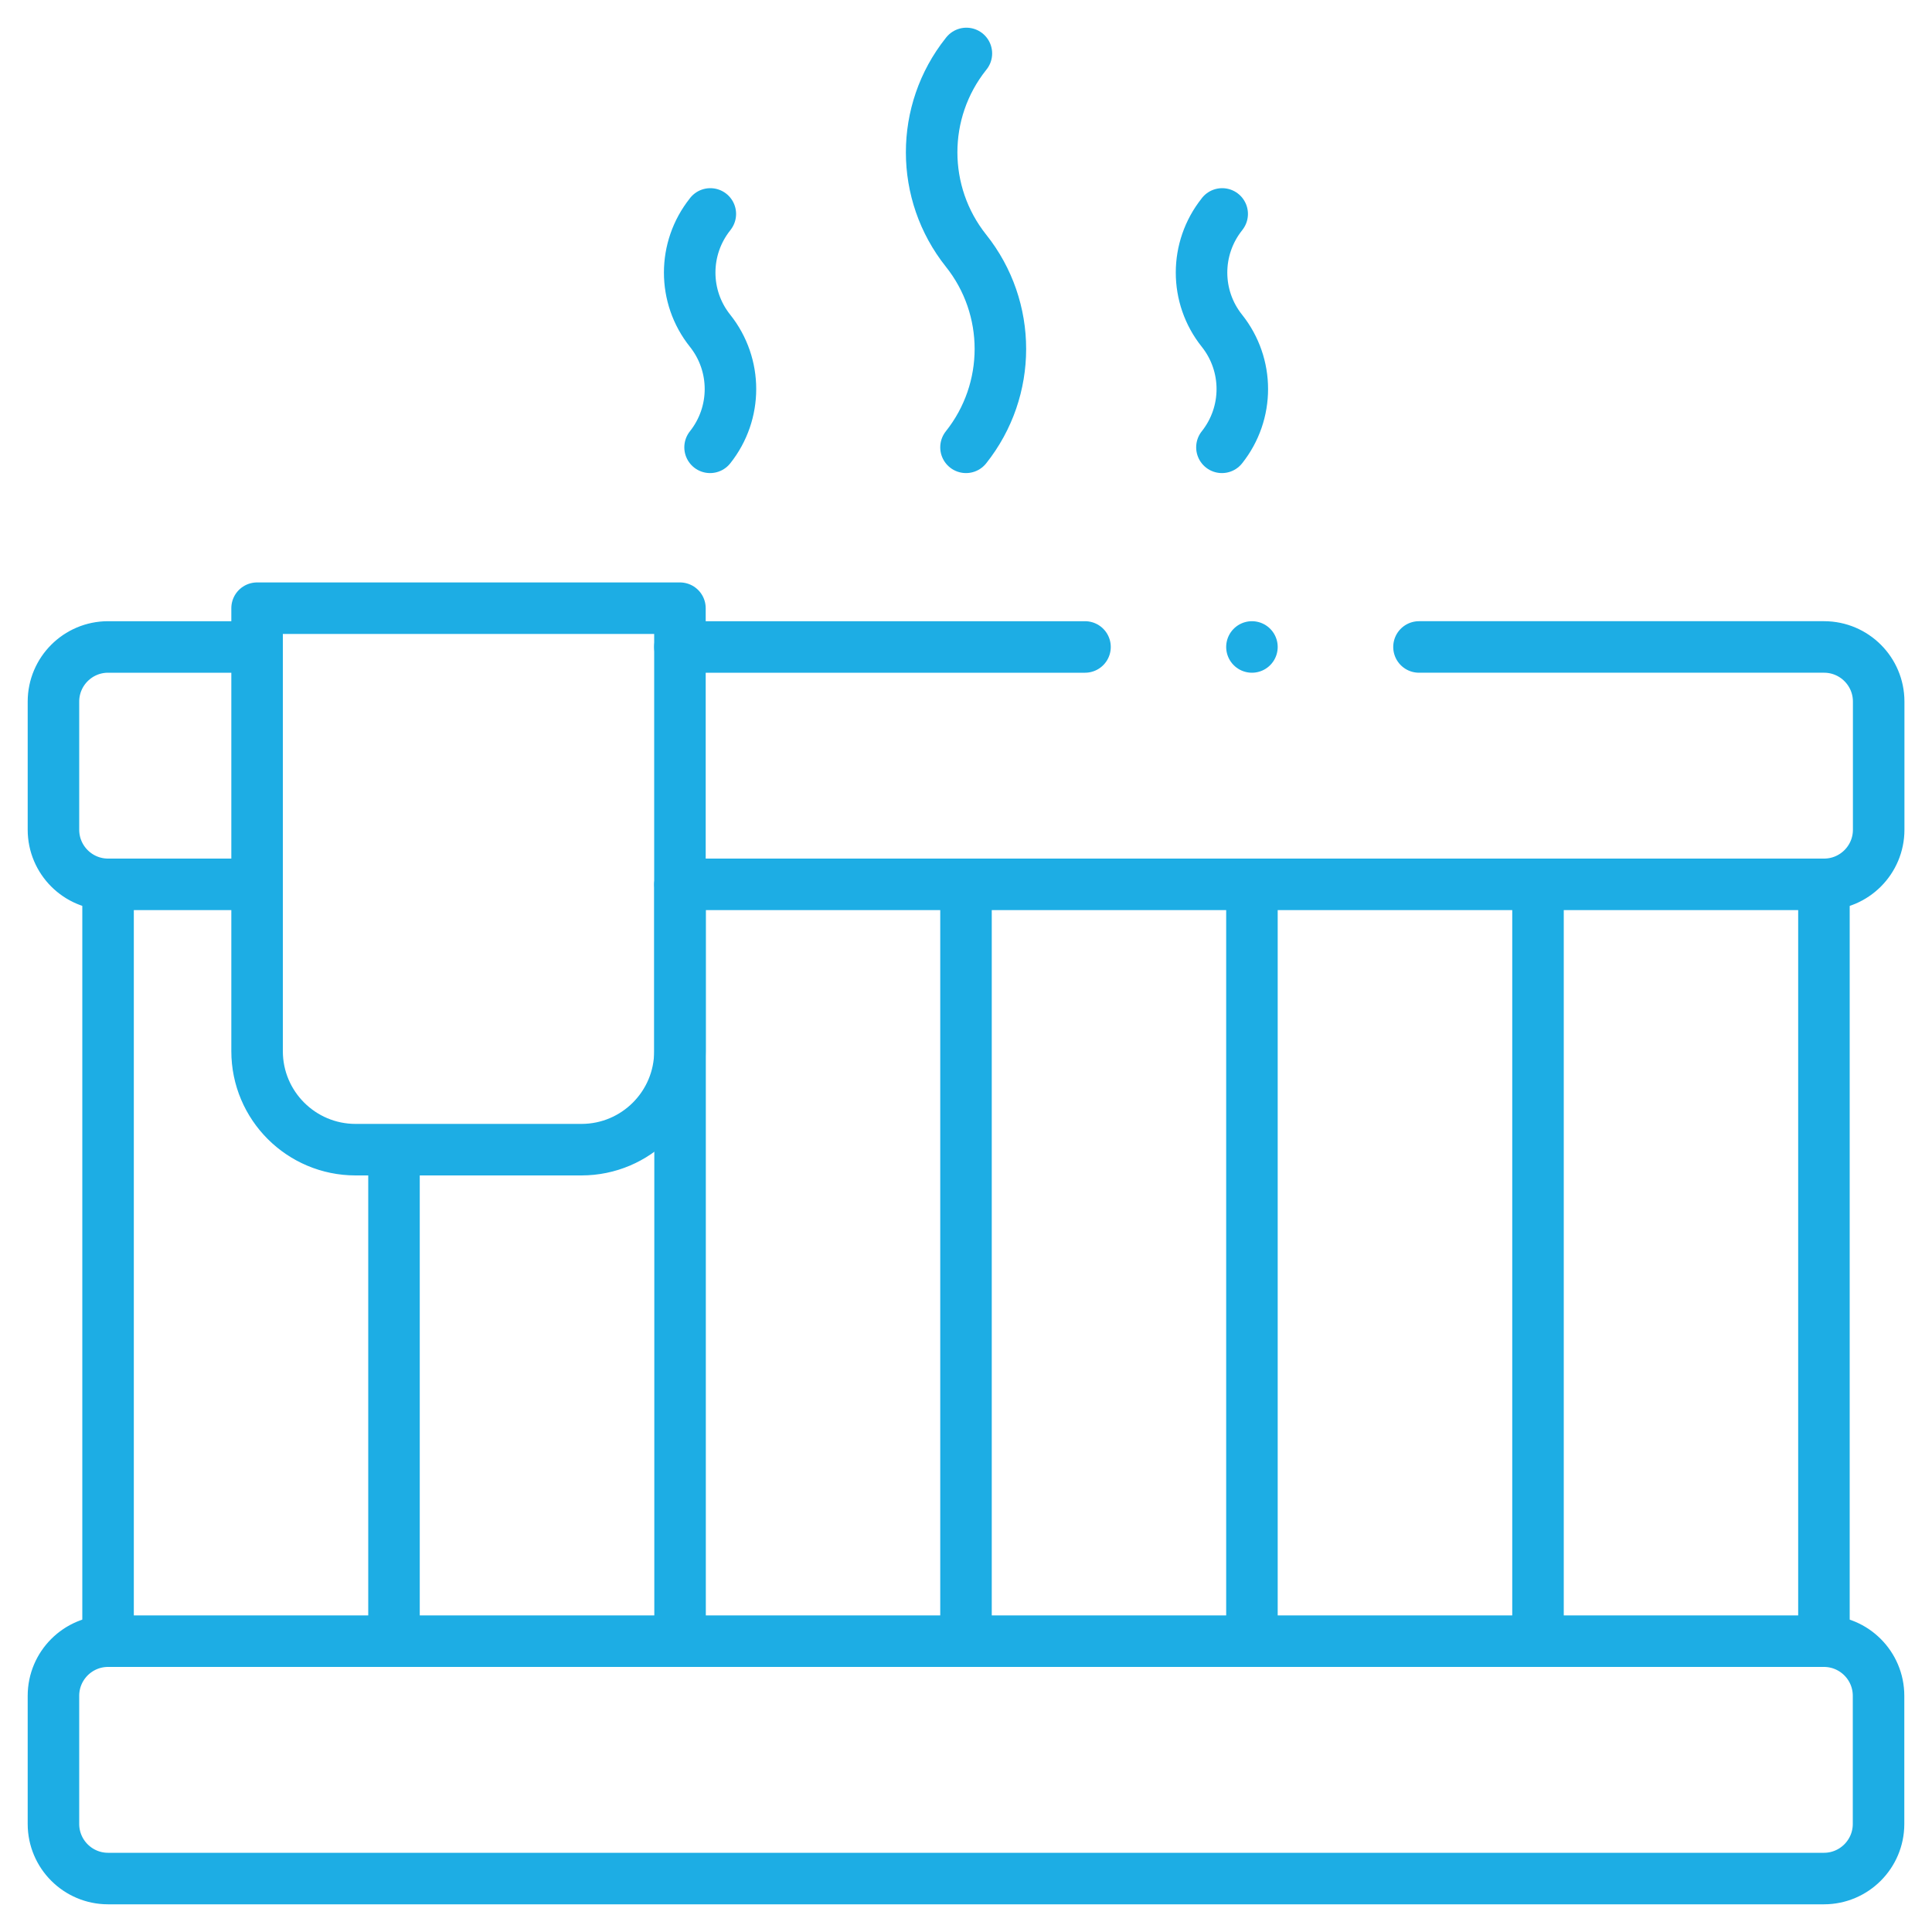
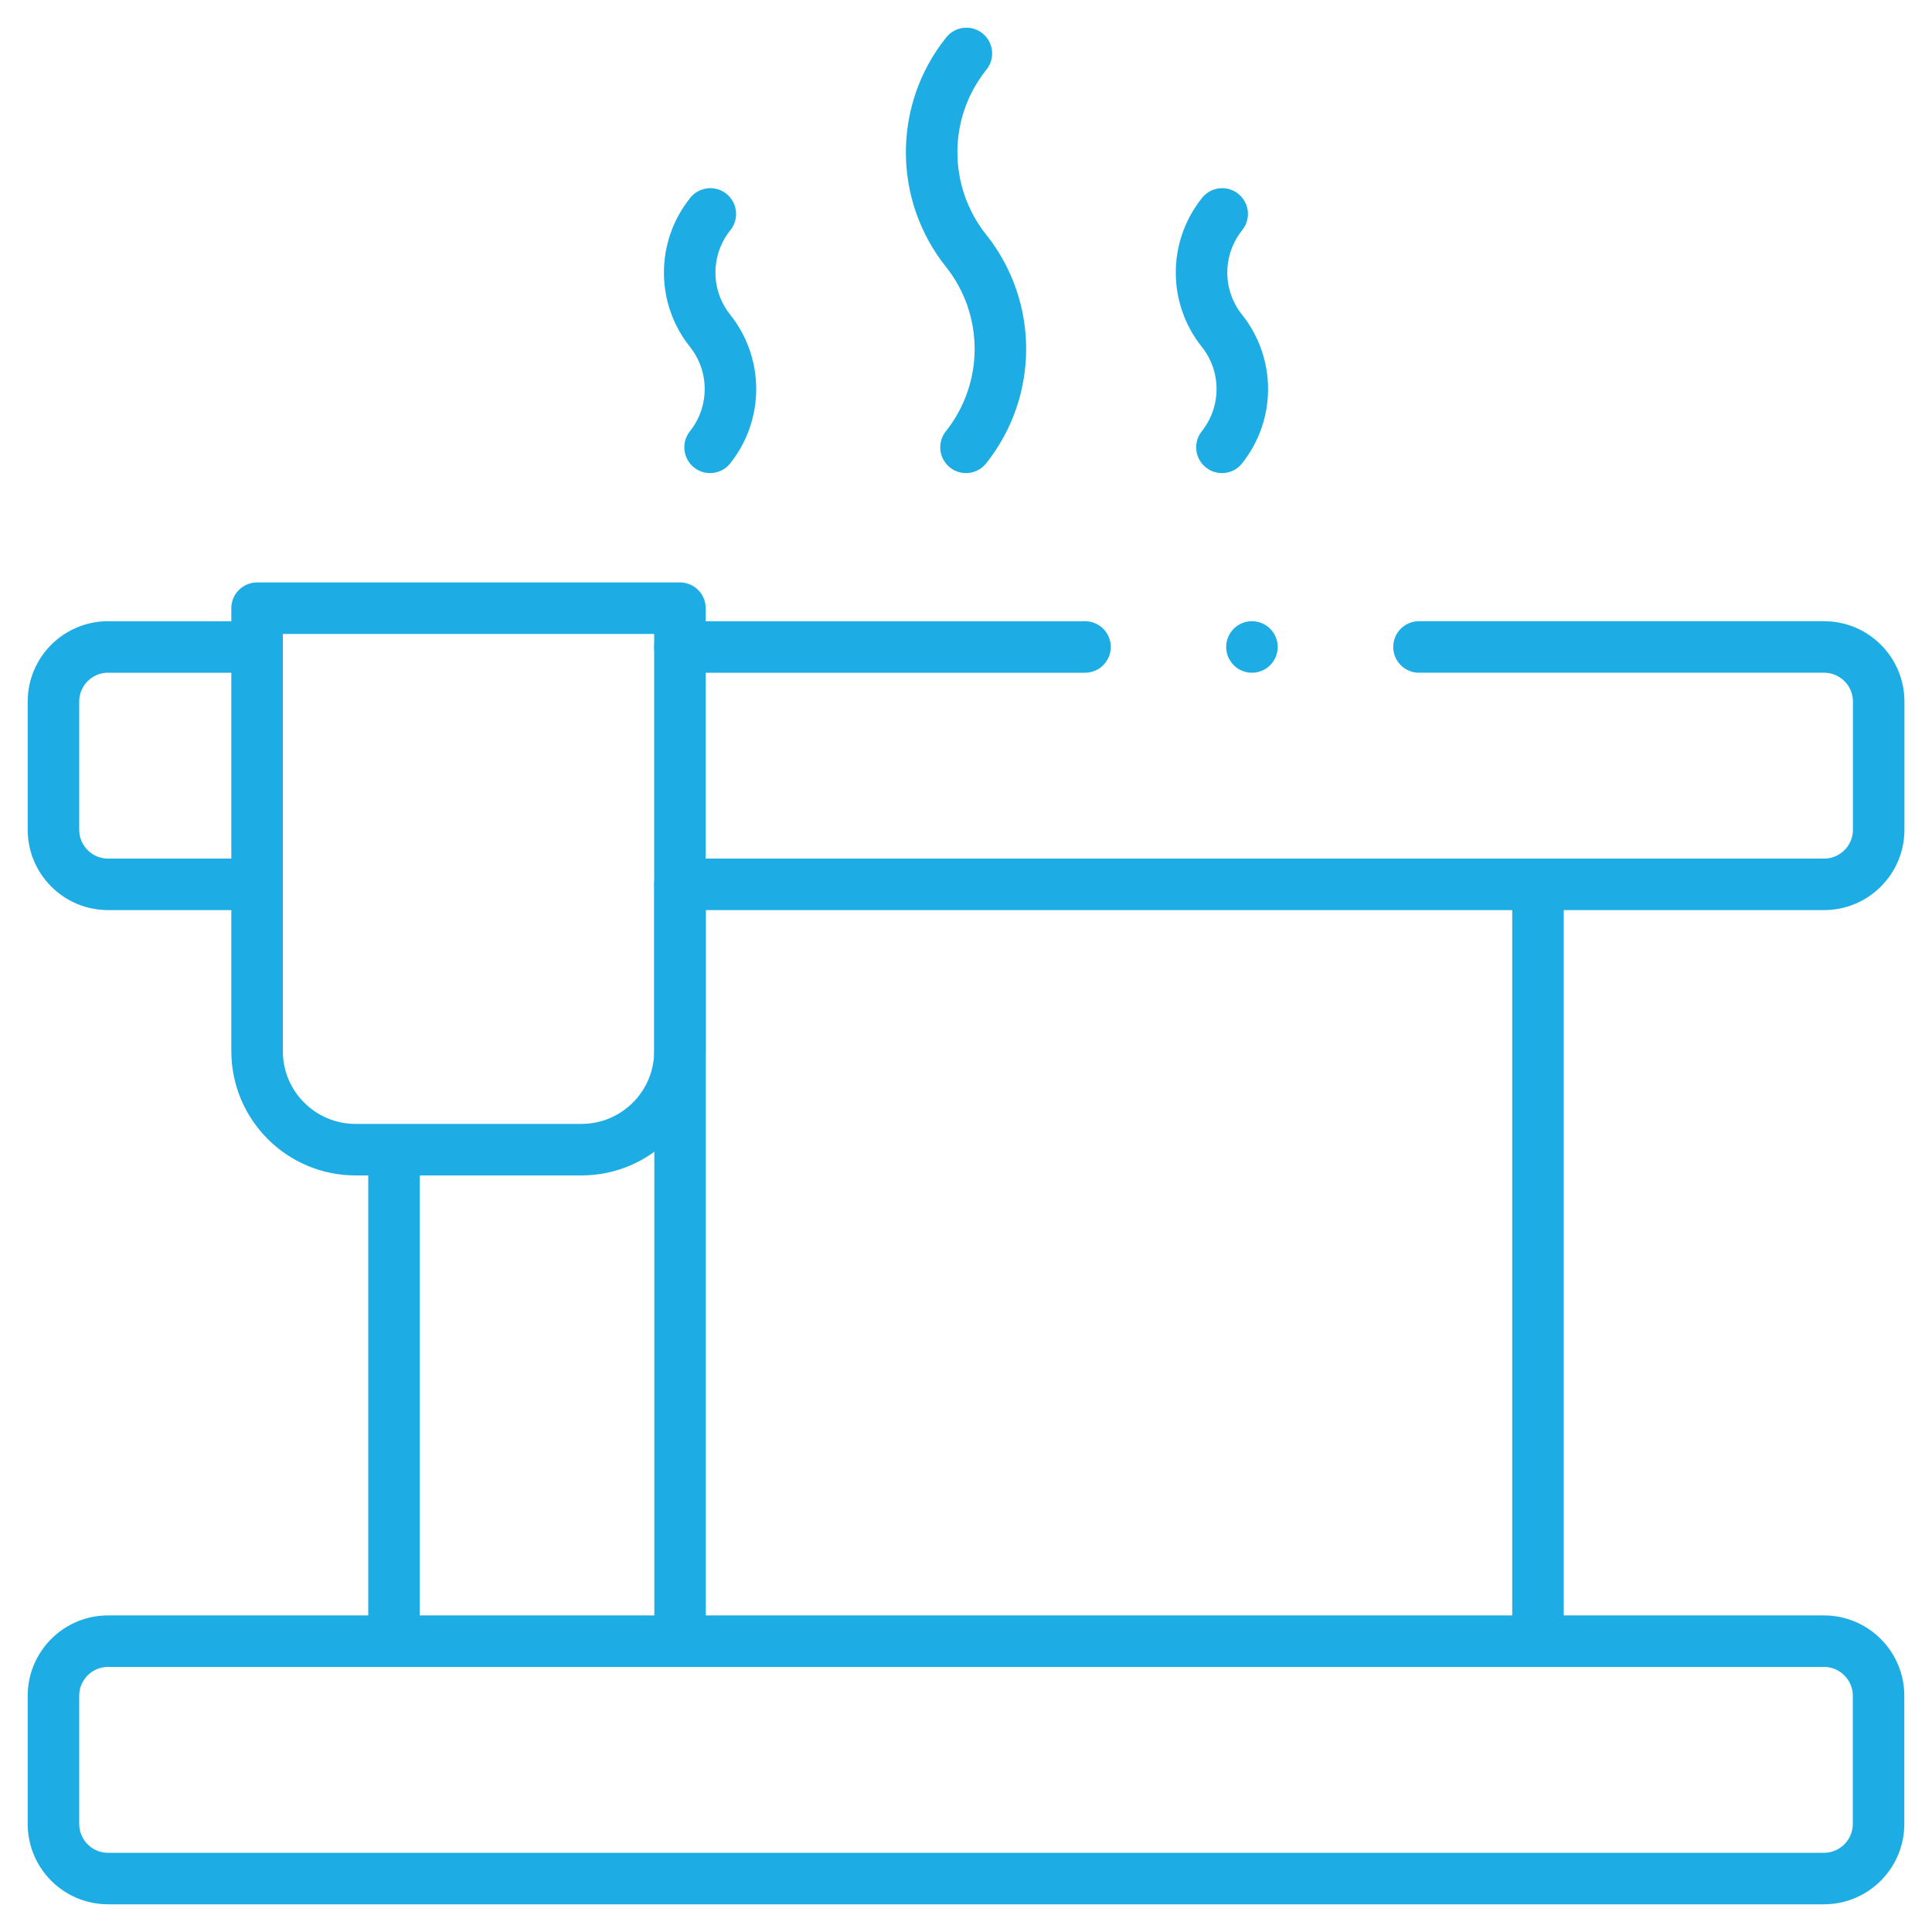
<svg xmlns="http://www.w3.org/2000/svg" id="Layer_1" data-name="Layer 1" viewBox="0 0 150 150">
  <defs>
    <style>
      .cls-1 {
        fill: none;
        stroke: #1dade4;
        stroke-linecap: round;
        stroke-linejoin: round;
        stroke-width: 4px;
      }
    </style>
  </defs>
  <g id="Sauna">
    <g id="g3620">
      <path id="path3622" class="cls-1" d="m84.24,50.23h-31.45" />
    </g>
    <g id="g3624">
      <g id="g3626">
        <g id="g3632">
          <path id="path3634" class="cls-1" d="m52.8,68.66h88.82c2.34,0,4.24-1.9,4.24-4.24v-9.95c0-2.34-1.9-4.24-4.24-4.24h-31.45" />
        </g>
        <g id="g3636">
          <path id="path3638" class="cls-1" d="m19.96,50.23h-11.57c-2.34,0-4.24,1.9-4.24,4.24v9.95c0,2.34,1.9,4.24,4.24,4.24h11.45" />
        </g>
        <g id="g3640">
          <path id="path3642" class="cls-1" d="m141.61,127.42H8.39c-2.34,0-4.24,1.9-4.24,4.24v9.95c0,2.34,1.9,4.24,4.24,4.24h133.22c2.34,0,4.24-1.9,4.24-4.24v-9.95c0-2.34-1.9-4.24-4.24-4.24Z" />
        </g>
        <g id="g3644">
-           <path id="path3646" class="cls-1" d="m8.39,68.66v58.75" />
-         </g>
+           </g>
        <g id="g3648">
          <path id="path3650" class="cls-1" d="m30.59,90.21v37.21" />
        </g>
        <g id="g3652">
          <path id="path3654" class="cls-1" d="m52.8,68.66v58.75" />
        </g>
        <g id="g3656">
-           <path id="path3658" class="cls-1" d="m75,68.66v58.75" />
-         </g>
+           </g>
        <g id="g3660">
-           <path id="path3662" class="cls-1" d="m97.2,68.66v58.75" />
-         </g>
+           </g>
        <g id="g3664">
          <path id="path3666" class="cls-1" d="m119.41,68.66v58.75" />
        </g>
        <g id="g3668">
-           <path id="path3670" class="cls-1" d="m141.61,68.66v58.75" />
-         </g>
+           </g>
        <g id="g3672">
          <path id="path3674" class="cls-1" d="m55.13,34.73c2.11-2.65,2.11-6.4,0-9.05-2.11-2.64-2.11-6.39,0-9.04l.02-.03" />
        </g>
        <g id="g3676">
          <path id="path3678" class="cls-1" d="m75,34.73c3.56-4.47,3.56-10.81,0-15.27-3.55-4.46-3.56-10.79-.01-15.26l.04-.05" />
        </g>
        <g id="g3680">
          <path id="path3682" class="cls-1" d="m94.87,34.73c2.11-2.65,2.11-6.4,0-9.05-2.11-2.64-2.11-6.39,0-9.04l.02-.03" />
        </g>
        <g id="g3684">
          <path id="path3686" class="cls-1" d="m45.15,89.26h-17.54c-4.22,0-7.65-3.42-7.65-7.65v-34.39h32.83v34.39c0,4.22-3.42,7.65-7.65,7.65Z" />
        </g>
        <g id="g3688">
          <path id="path3690" class="cls-1" d="m97.2,50.23h0" />
        </g>
      </g>
    </g>
  </g>
</svg>